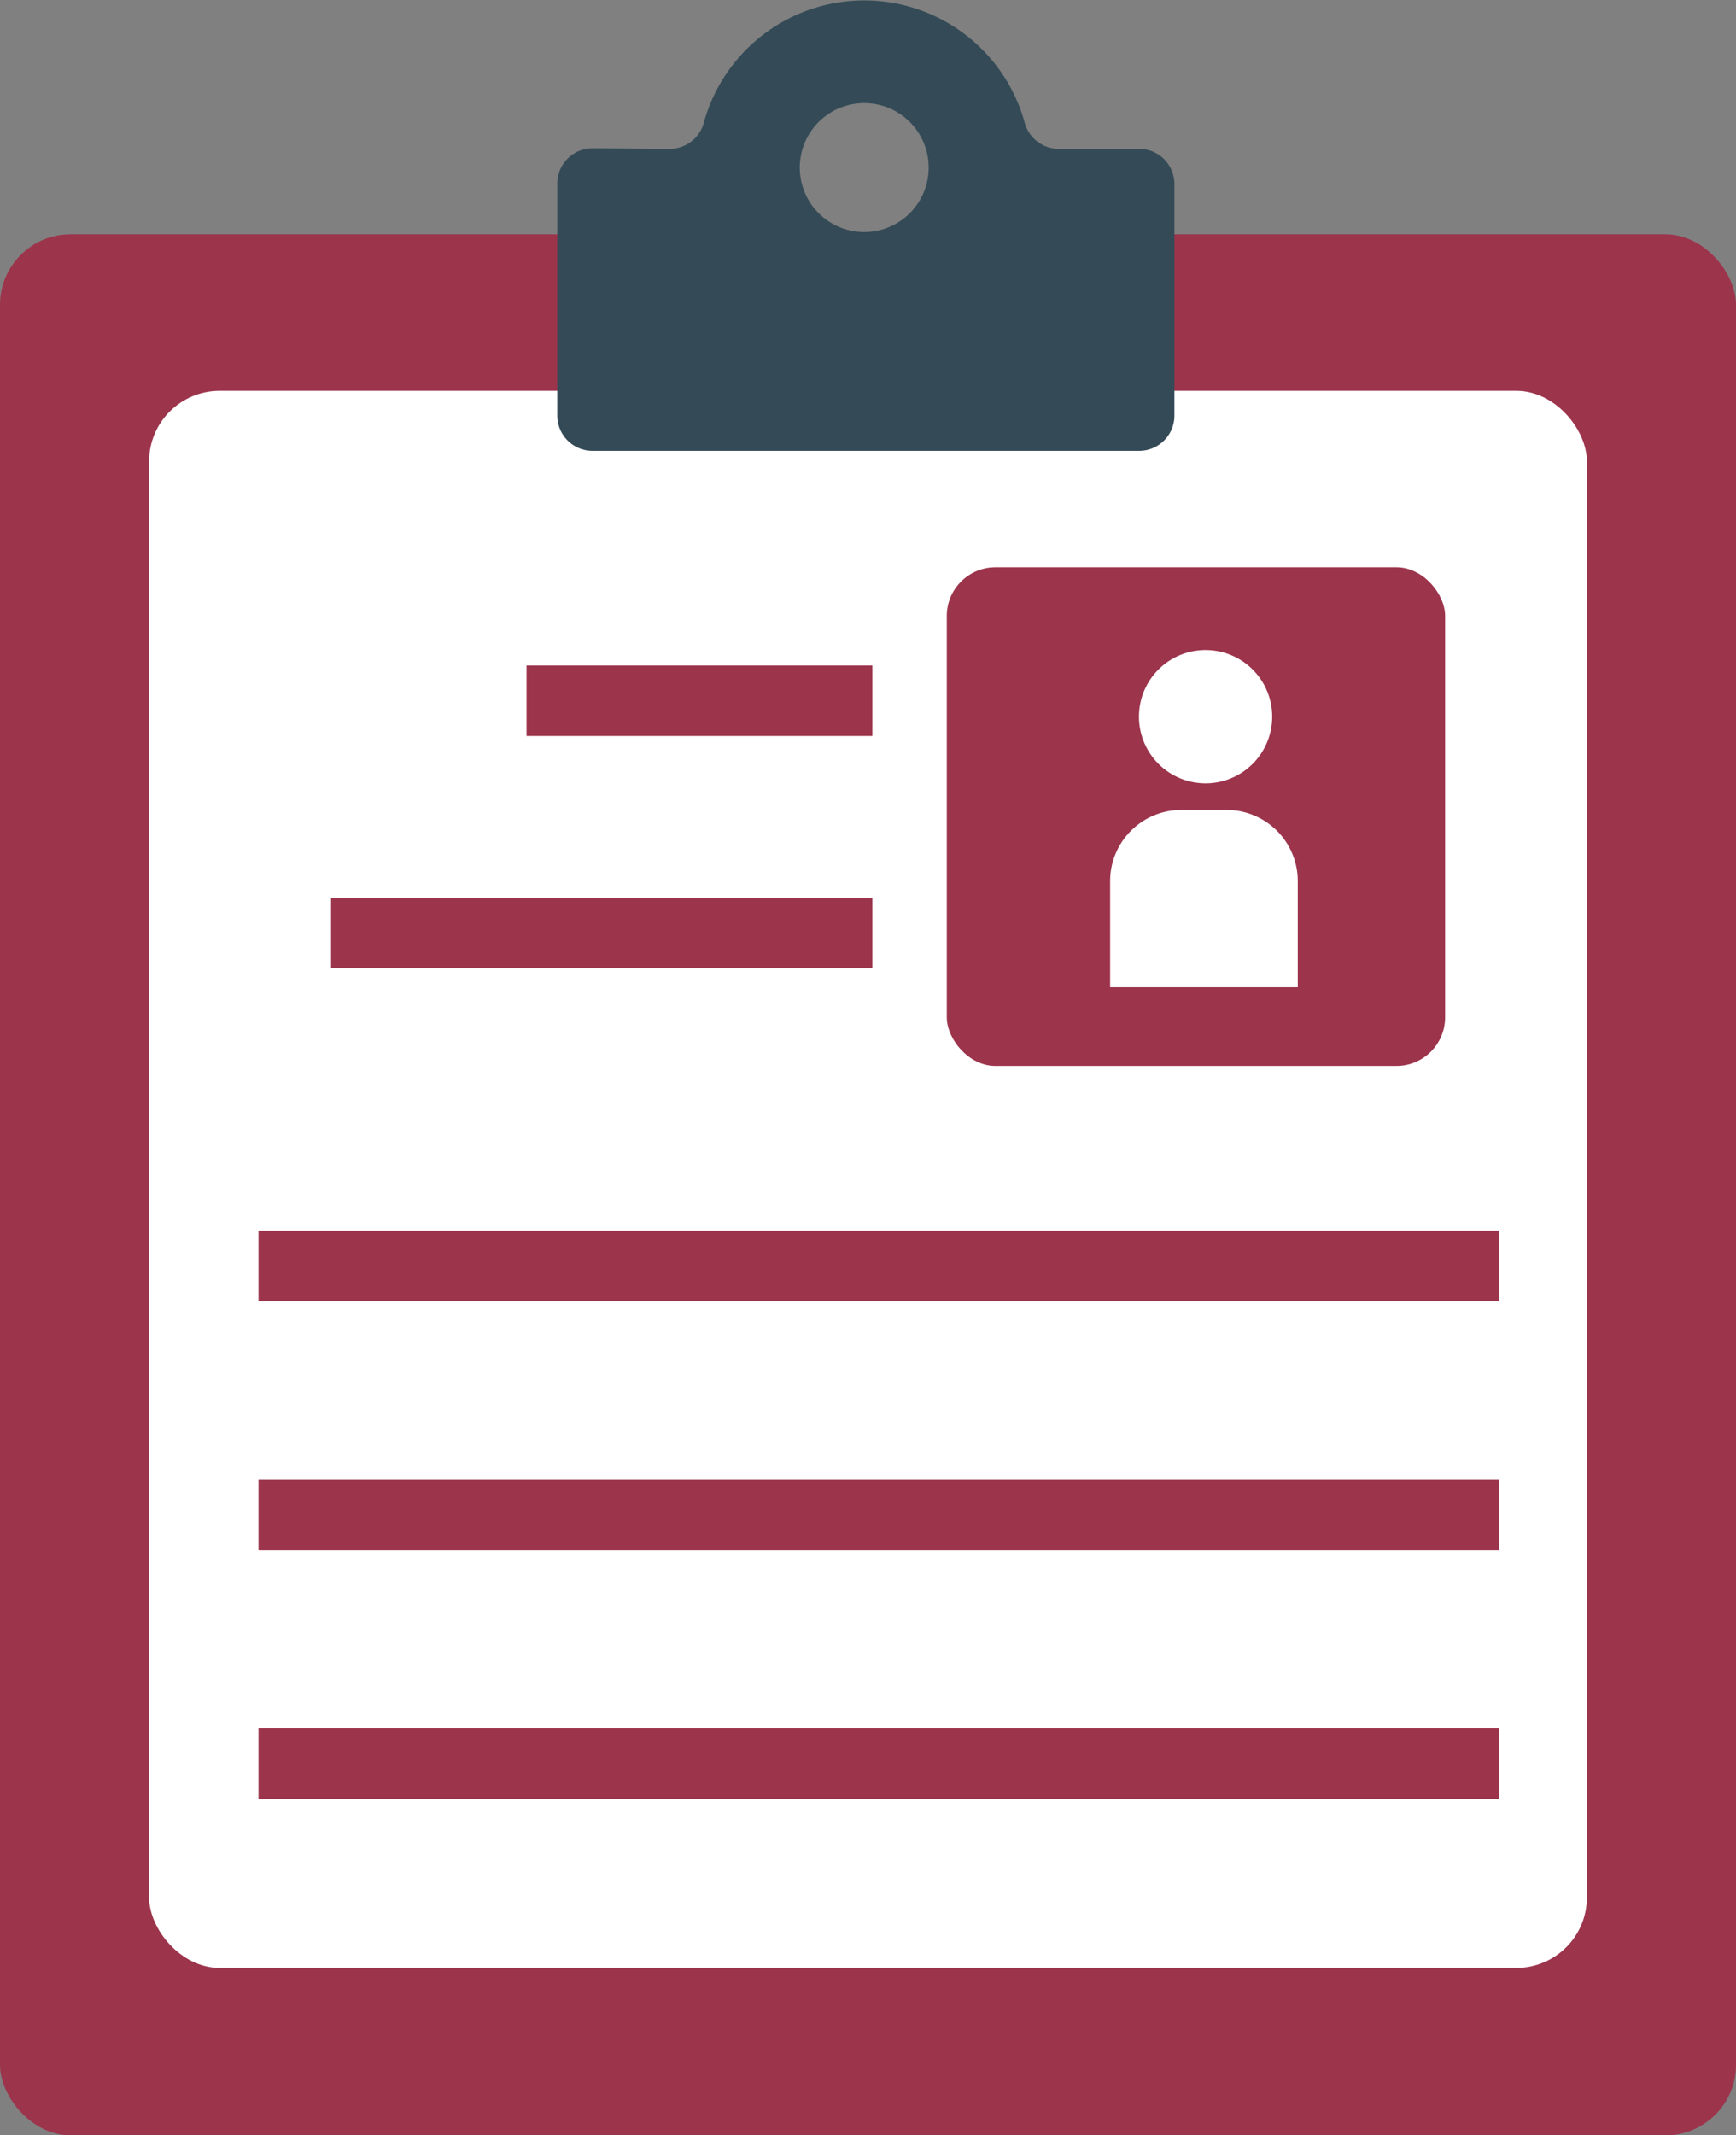
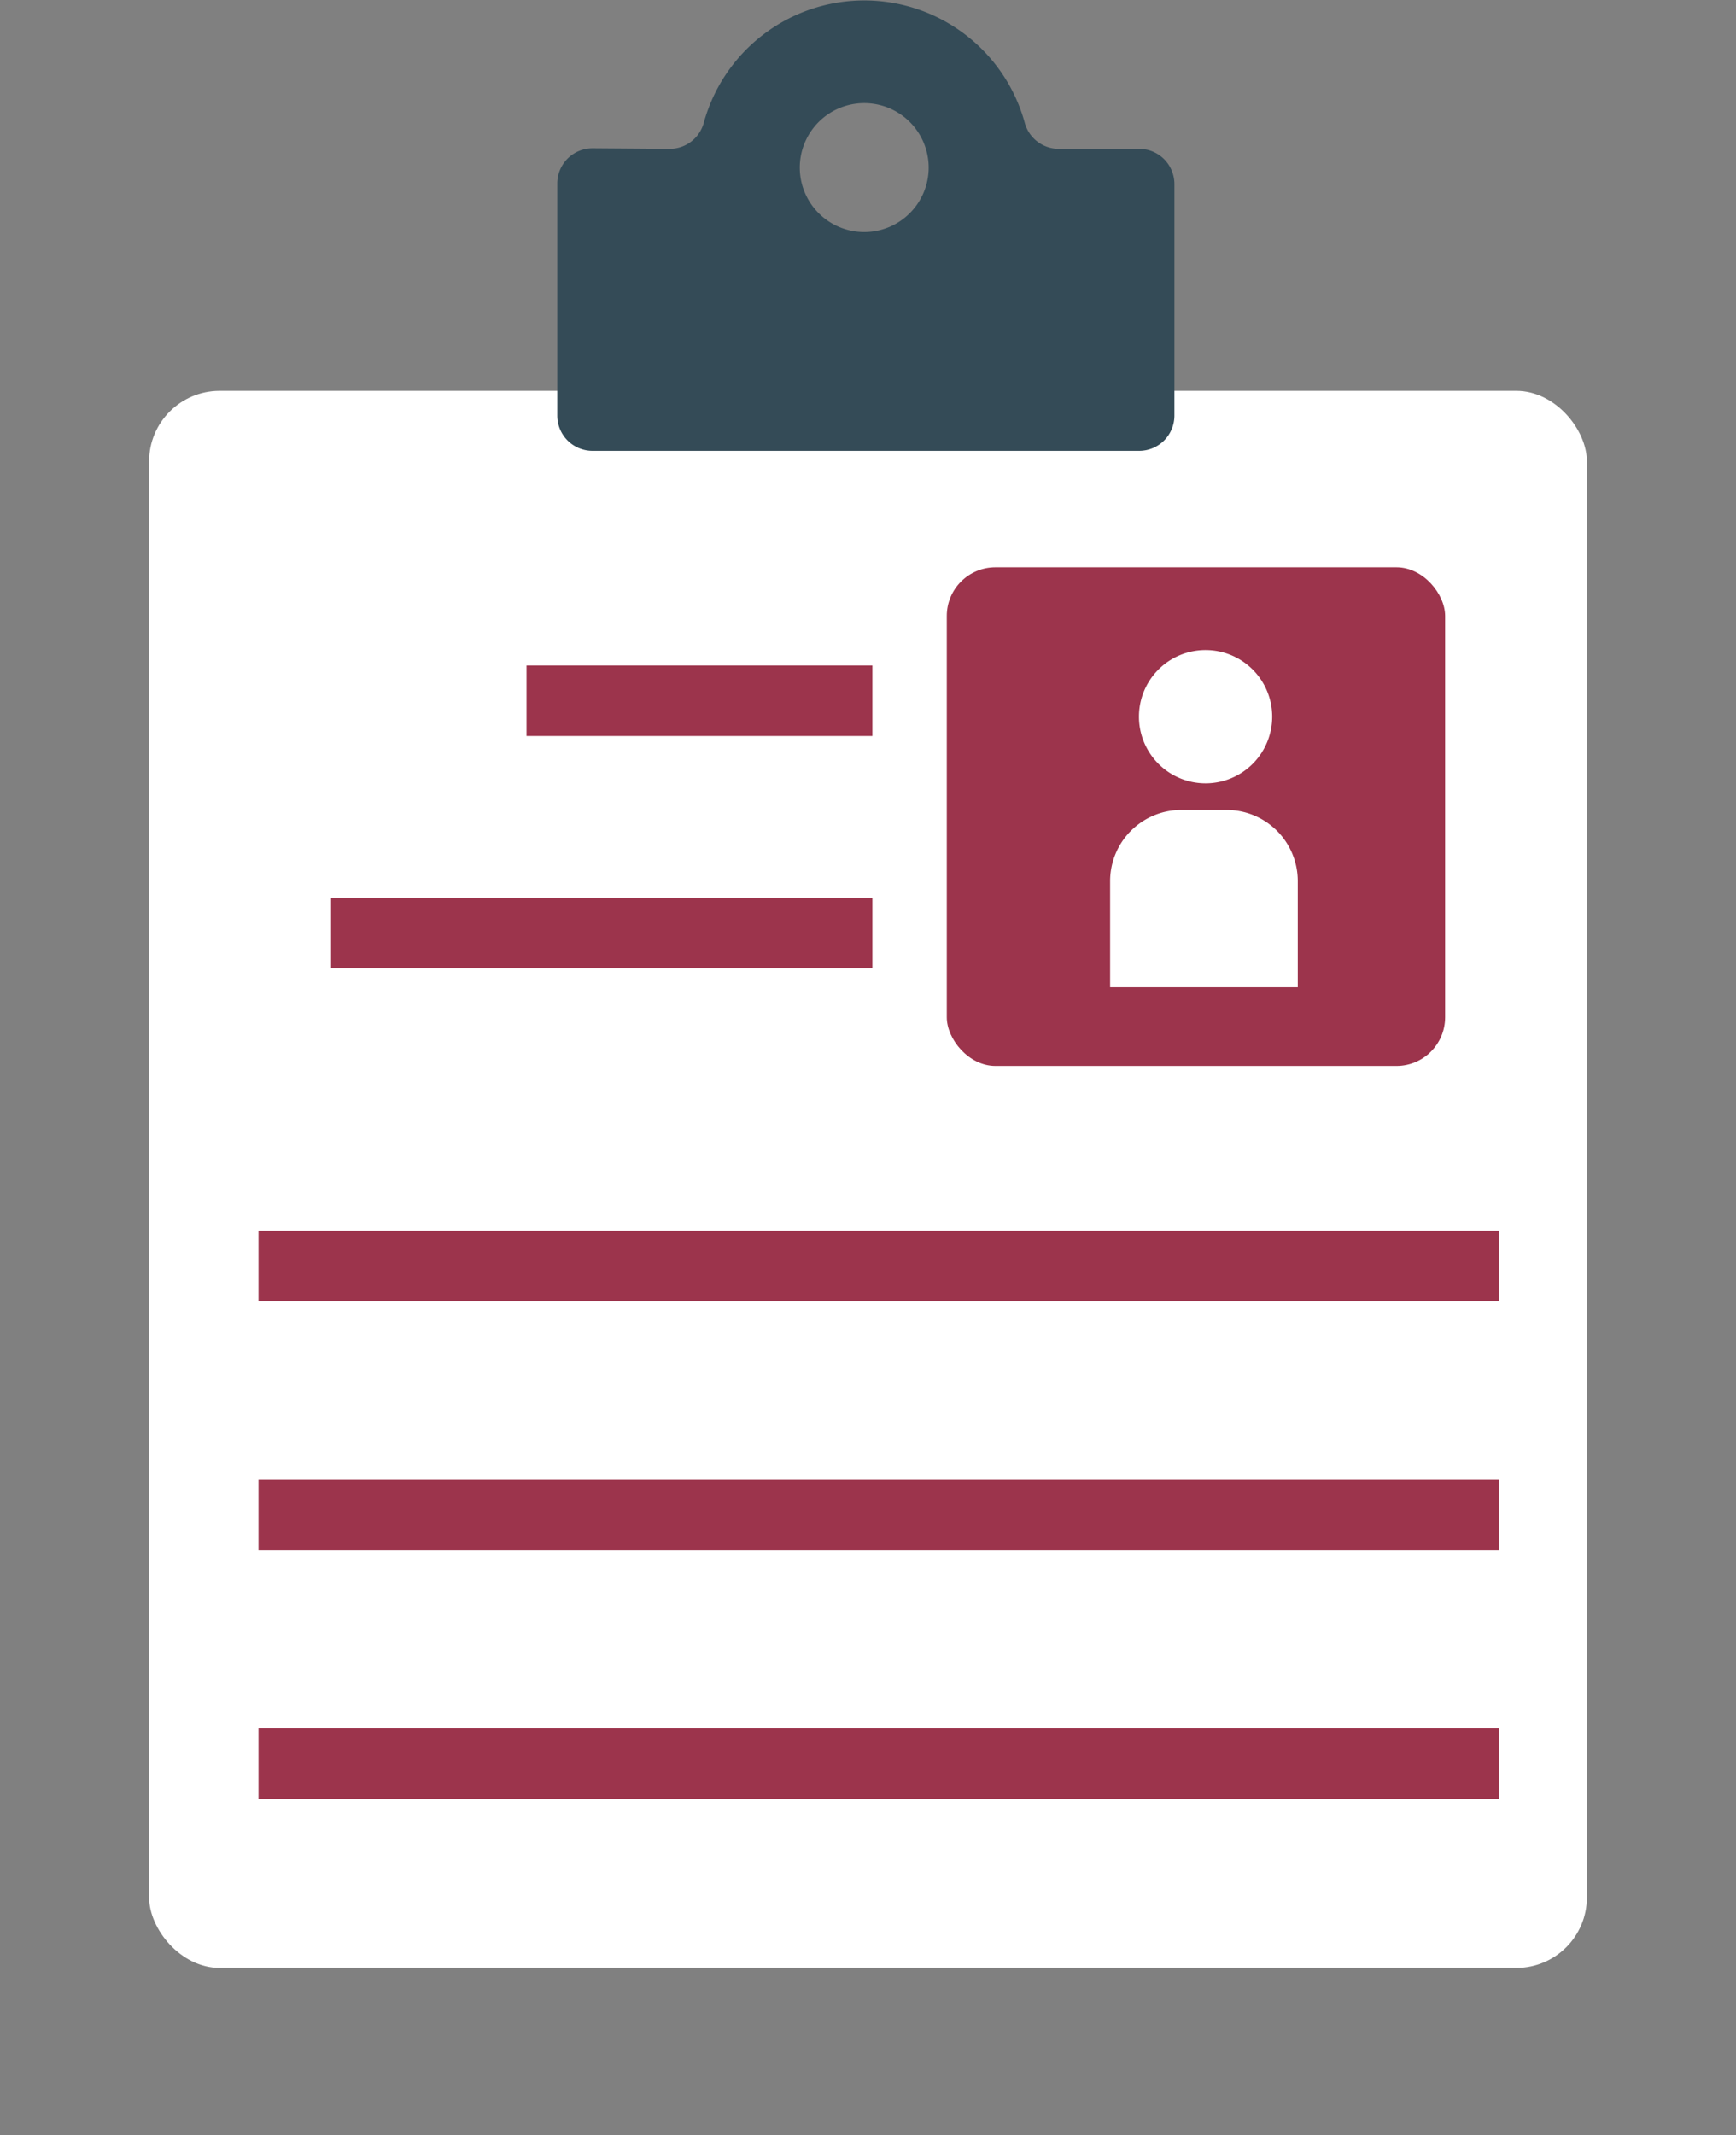
<svg xmlns="http://www.w3.org/2000/svg" width="24.625" height="30.273" viewBox="0 0 24.625 30.273">
  <rect x="0" y="0" width="24.625" height="30.273" fill="#808080" stroke="none" />
  <defs>
    <style>.a{fill:#9c344c;}.b{fill:#fff;}.c{fill:#344b57;}.d{fill:none;stroke:#9c344c;stroke-miterlimit:10;}</style>
  </defs>
  <g transform="translate(0 0)">
-     <rect class="a" width="24.625" height="26.952" rx="1" transform="translate(24.625 30.274) rotate(-180)" />
    <rect class="b" width="20.395" height="22.359" rx="1" transform="translate(22.51 27.9) rotate(-180)" />
    <path class="c" d="M481.926,344.292a.5.5,0,0,0-.5.5v3.29a.5.5,0,0,0,.5.5h7.754a.5.5,0,0,0,.5-.5V344.8a.5.5,0,0,0-.5-.5h-1.141a.5.5,0,0,1-.482-.369,2.361,2.361,0,0,0-4.553,0,.5.5,0,0,1-.482.369Zm2.94.274a.914.914,0,1,1,.914.914A.914.914,0,0,1,484.866,344.567Z" transform="translate(-473.521 -342.19)" />
    <g transform="translate(13.43 8.043)">
      <rect class="a" width="7.069" height="7.069" rx="0.69" transform="translate(7.069 7.069) rotate(-180)" />
      <path class="b" d="M498.263,362.751a.945.945,0,1,0,.945-.944A.944.944,0,0,0,498.263,362.751Z" transform="translate(-495.537 -360.634)" />
      <path class="b" d="M0,0H2.662a0,0,0,0,1,0,0V1.5A1.009,1.009,0,0,1,1.653,2.513H1.009A1.009,1.009,0,0,1,0,1.5V0A0,0,0,0,1,0,0Z" transform="translate(4.979 5.953) rotate(-180)" />
    </g>
    <g transform="translate(4.696 9.935)">
      <line class="d" x1="4.906" transform="translate(2.773)" />
      <line class="d" x1="7.679" transform="translate(0 3.291)" />
    </g>
    <g transform="translate(3.667 17.95)">
      <line class="d" x1="17.597" />
      <line class="d" x1="17.597" transform="translate(0 3.527)" />
      <line class="d" x1="17.597" transform="translate(0 7.054)" />
    </g>
  </g>
</svg>